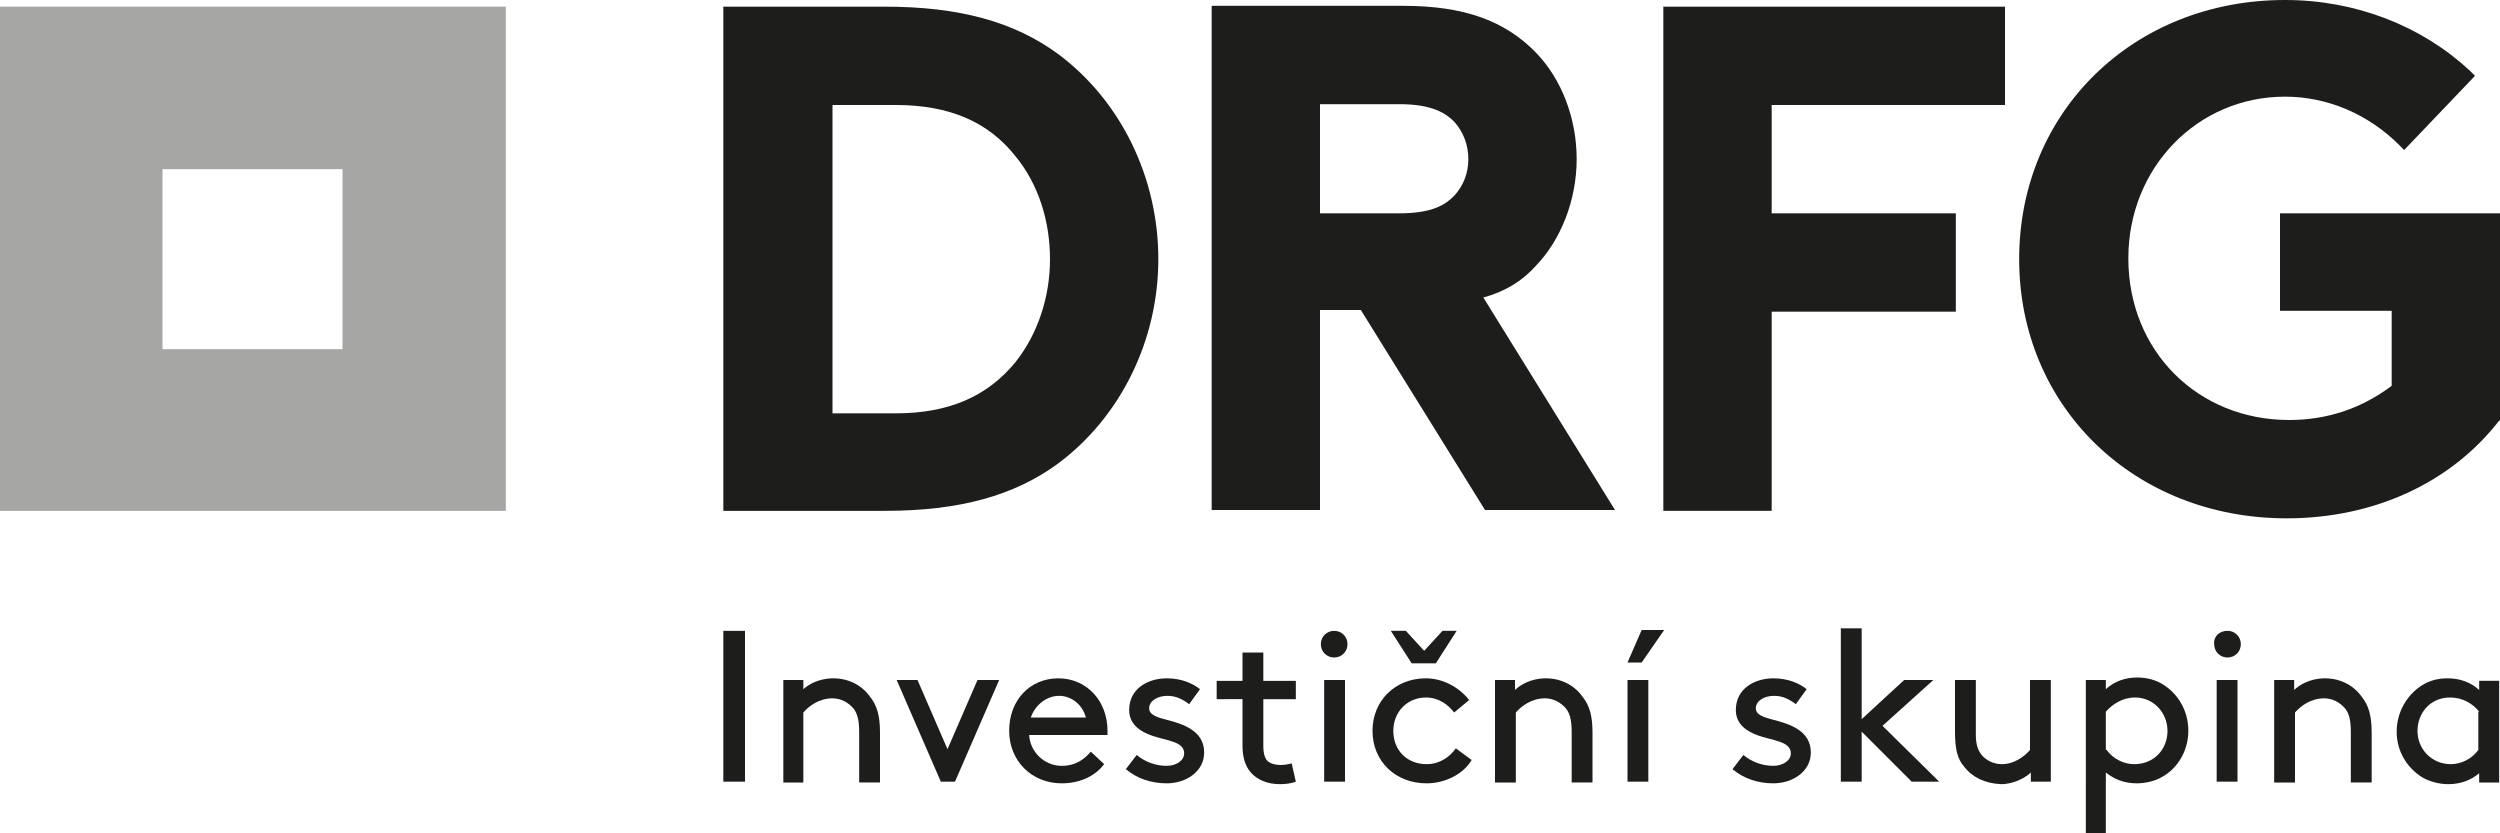
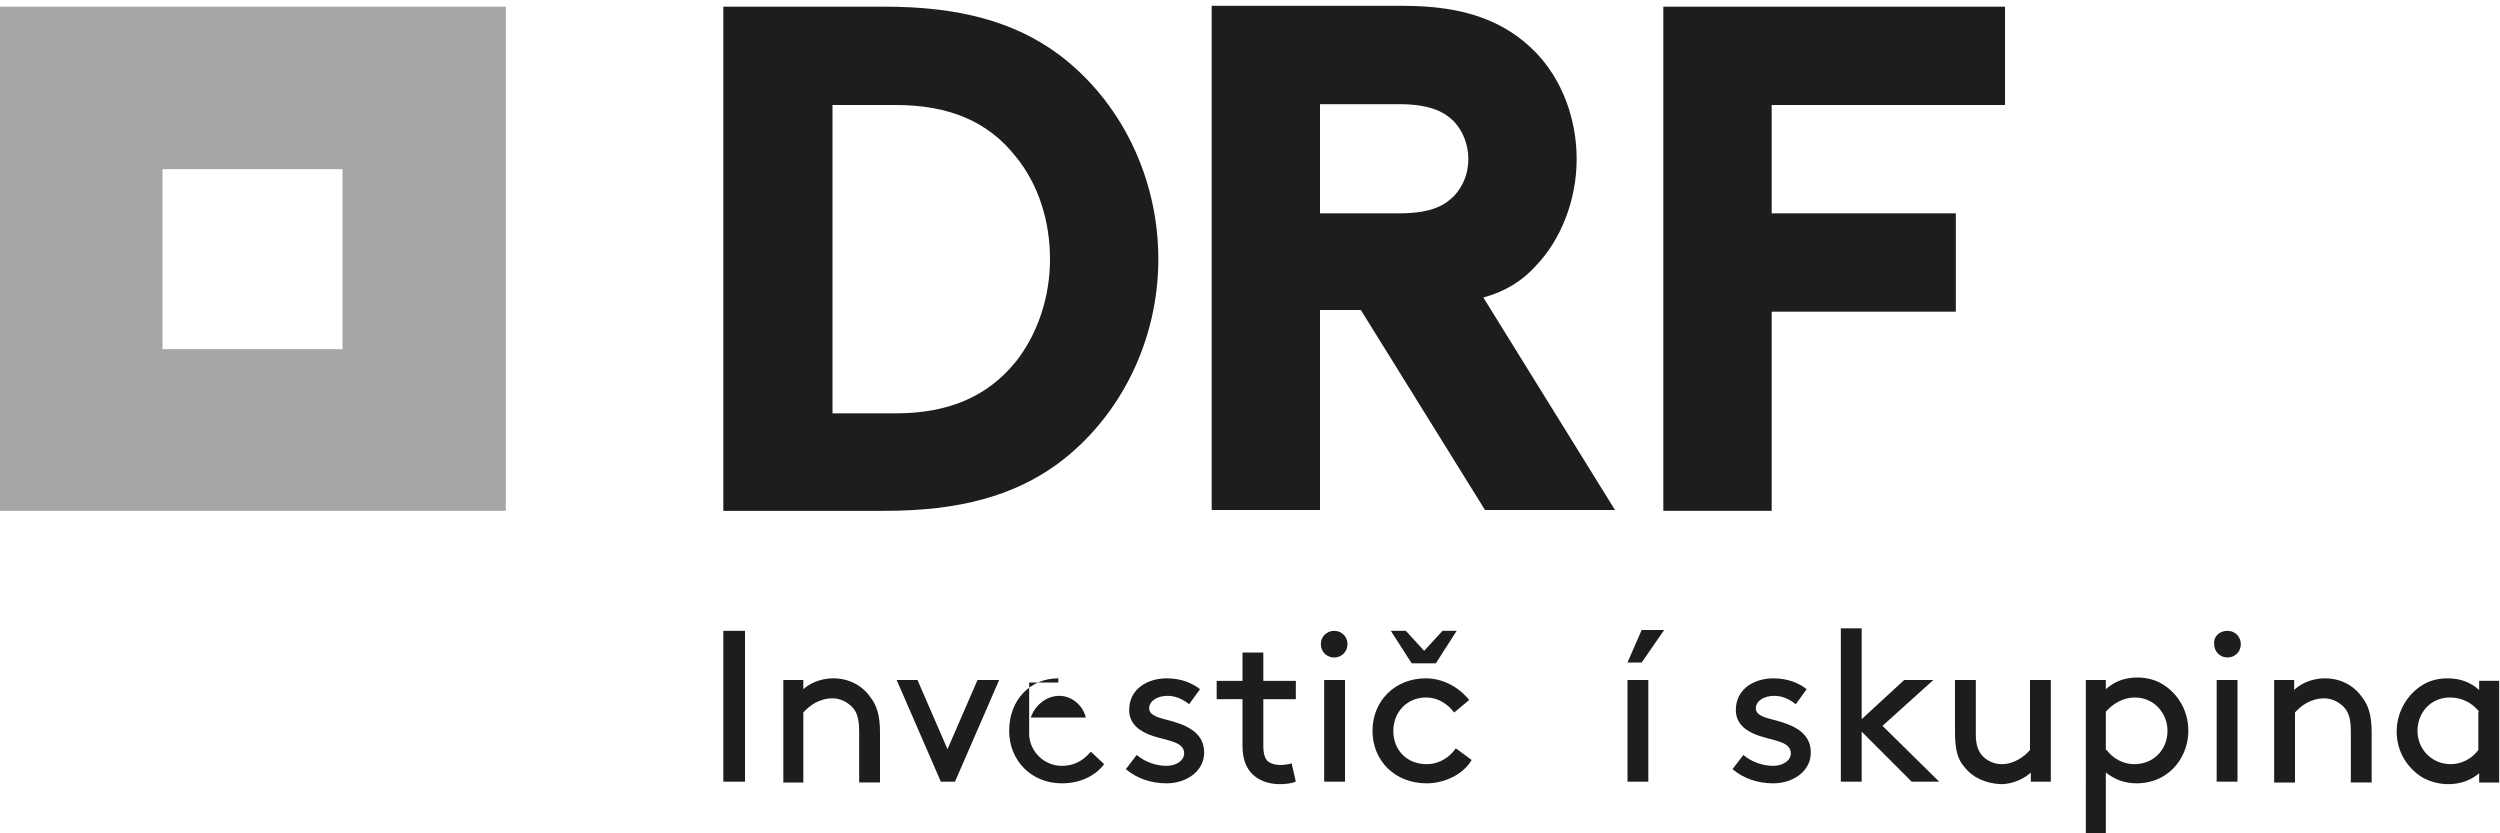
<svg xmlns="http://www.w3.org/2000/svg" version="1.1" id="Layer_1" x="0px" y="0px" viewBox="0 0 300 100" style="enable-background:new 0 0 300 100;" xml:space="preserve">
  <style type="text/css">
	.st0{fill:#1D1D1B;}
	.st1{fill:#A6A6A5;}
</style>
  <rect x="86.8" y="75.7" class="st0" width="2.6" height="18.1" />
  <path class="st0" d="M96.3,82.8c0.6-0.6,1.9-1.4,3.7-1.4c1.8,0,3.4,0.8,4.4,2.2c0.8,1,1.2,2.2,1.2,4.3v6h-2.5v-6.1  c0-1.6-0.3-2.3-0.7-2.8c-0.6-0.7-1.5-1.2-2.5-1.2c-1.6,0-2.8,0.9-3.5,1.7v8.4H94V81.6h2.4V82.8" />
  <polyline class="st0" points="107.6,81.6 110.1,81.6 113.7,89.9 117.3,81.6 119.9,81.6 114.6,93.8 112.9,93.8 107.6,81.6 " />
-   <path class="st0" d="M123.5,88.2c0.1,2,1.8,3.7,3.9,3.7c1.8,0,2.8-0.9,3.5-1.7l1.6,1.5c-0.9,1.2-2.6,2.3-5.1,2.3  c-3.6,0-6.3-2.7-6.3-6.3c0-3.7,2.5-6.3,5.9-6.3c3.4,0,5.9,2.7,5.9,6.3c0,0.1,0,0.3,0,0.5H123.5 M123.7,86.1h6.6  c-0.4-1.6-1.8-2.6-3.2-2.6C125.6,83.5,124.2,84.6,123.7,86.1z" />
+   <path class="st0" d="M123.5,88.2c0.1,2,1.8,3.7,3.9,3.7c1.8,0,2.8-0.9,3.5-1.7l1.6,1.5c-0.9,1.2-2.6,2.3-5.1,2.3  c-3.6,0-6.3-2.7-6.3-6.3c0-3.7,2.5-6.3,5.9-6.3c0,0.1,0,0.3,0,0.5H123.5 M123.7,86.1h6.6  c-0.4-1.6-1.8-2.6-3.2-2.6C125.6,83.5,124.2,84.6,123.7,86.1z" />
  <path class="st0" d="M136.4,90.6c1.1,0.9,2.4,1.3,3.6,1.3c1.1,0,2.1-0.6,2.1-1.5c0-1.4-2-1.5-3.8-2.1c-1.5-0.5-2.8-1.4-2.8-3.1  c0-2.6,2.3-3.8,4.5-3.8c1.8,0,3.1,0.6,4,1.3l-1.3,1.8c-0.8-0.6-1.6-1-2.6-1c-1.2,0-2.2,0.6-2.2,1.5c0,0.8,1,1.1,2.2,1.4  c1.9,0.5,4.4,1.3,4.4,3.9c0,2.3-2.2,3.7-4.5,3.7c-1.9,0-3.6-0.6-4.9-1.7L136.4,90.6" />
  <path class="st0" d="M155.5,93.8c-0.5,0.2-1.2,0.3-1.9,0.3c-1.5,0-2.7-0.5-3.5-1.4c-0.7-0.8-1-1.9-1-3.2v-5.6H146v-2.2h3.1v-3.4h2.5  v3.4h3.9v2.2h-3.9v5.7c0,0.6,0.1,1.2,0.4,1.6c0.3,0.4,1,0.6,1.7,0.6c0.4,0,1-0.1,1.3-0.2L155.5,93.8" />
  <path class="st0" d="M160.1,75.7c0.9,0,1.6,0.7,1.6,1.6c0,0.9-0.7,1.6-1.6,1.6c-0.9,0-1.6-0.7-1.6-1.6  C158.5,76.4,159.2,75.7,160.1,75.7 M158.9,81.6h2.5v12.2h-2.5V81.6z" />
  <path class="st0" d="M176.6,91.2c-1,1.7-3.2,2.8-5.4,2.8c-3.8,0-6.5-2.7-6.5-6.3c0-3.6,2.7-6.3,6.4-6.3c2.1,0,4,1.1,5.2,2.6  l-1.8,1.5c-0.7-0.9-1.8-1.8-3.4-1.8c-2.2,0-3.9,1.7-3.9,4c0,2.4,1.7,4,4,4c1.6,0,2.8-0.9,3.5-1.9L176.6,91.2 M168.7,75.7l2.2,2.4  l2.2-2.4h1.7l-2.5,3.9h-2.9l-2.5-3.9H168.7z" />
-   <path class="st0" d="M181.8,82.8c0.6-0.6,1.9-1.4,3.7-1.4c1.8,0,3.4,0.8,4.4,2.2c0.8,1,1.2,2.2,1.2,4.3v6h-2.5v-6.1  c0-1.6-0.3-2.3-0.7-2.8c-0.6-0.7-1.5-1.2-2.5-1.2c-1.6,0-2.8,0.9-3.5,1.7v8.4h-2.5V81.6h2.4V82.8" />
  <path class="st0" d="M195.3,79.5l1.7-3.9h2.7l-2.7,3.9H195.3 M195.3,81.6h2.5v12.2h-2.5V81.6z" />
  <path class="st0" d="M209.2,90.6c1.1,0.9,2.4,1.3,3.6,1.3c1.1,0,2.1-0.6,2.1-1.5c0-1.4-2-1.5-3.8-2.1c-1.5-0.5-2.8-1.4-2.8-3.1  c0-2.6,2.3-3.8,4.5-3.8c1.8,0,3.1,0.6,4,1.3l-1.3,1.8c-0.8-0.6-1.6-1-2.6-1c-1.2,0-2.2,0.6-2.2,1.5c0,0.8,1,1.1,2.2,1.4  c1.9,0.5,4.4,1.3,4.4,3.9c0,2.3-2.2,3.7-4.5,3.7c-1.9,0-3.6-0.6-4.9-1.7L209.2,90.6" />
  <polyline class="st0" points="232.7,93.8 229.4,93.8 223.4,87.8 223.4,93.8 220.9,93.8 220.9,75.4 223.4,75.4 223.4,86.3   228.5,81.6 232,81.6 225.9,87.1 232.7,93.8 " />
  <path class="st0" d="M235.7,92c-0.8-0.9-1.1-2.1-1.1-4.2v-6.2h2.5v6.6c0,1.2,0.3,1.9,0.7,2.4c0.5,0.6,1.4,1.1,2.4,1.1  c1.5,0,2.7-0.9,3.4-1.7v-8.4h2.5v12.2h-2.4v-1.1c-0.5,0.5-1.9,1.4-3.6,1.4C238.2,94,236.7,93.3,235.7,92" />
  <path class="st0" d="M252.8,100h-2.5V81.6h2.4v1.1c1.1-1,2.4-1.4,3.8-1.4c1.1,0,2.2,0.3,3,0.8c1.8,1.1,3.1,3.1,3.1,5.6  c0,2.4-1.3,4.5-3.1,5.5c-0.8,0.5-2,0.8-3.1,0.8c-1.5,0-2.7-0.5-3.7-1.3V100 M252.8,90c0.8,1.1,2.1,1.7,3.3,1.7c2.4,0,4-1.8,4-4  c0-2.1-1.6-4-3.9-4c-1.5,0-2.7,0.8-3.5,1.7V90z" />
  <path class="st0" d="M267.3,75.7c0.9,0,1.6,0.7,1.6,1.6c0,0.9-0.7,1.6-1.6,1.6c-0.9,0-1.6-0.7-1.6-1.6  C265.6,76.4,266.3,75.7,267.3,75.7 M266,81.6h2.5v12.2H266V81.6z" />
  <path class="st0" d="M275.3,82.8c0.6-0.6,1.9-1.4,3.7-1.4c1.8,0,3.4,0.8,4.4,2.2c0.8,1,1.2,2.2,1.2,4.3v6h-2.5v-6.1  c0-1.6-0.3-2.3-0.7-2.8c-0.6-0.7-1.5-1.2-2.5-1.2c-1.6,0-2.8,0.9-3.5,1.7v8.4h-2.5V81.6h2.4V82.8" />
  <path class="st0" d="M297.6,92.7c-1,0.9-2.3,1.4-3.8,1.4c-1.1,0-2.2-0.3-3.1-0.8c-1.8-1.1-3.1-3.1-3.1-5.5c0-2.4,1.3-4.5,3.1-5.6  c0.8-0.5,1.8-0.8,3-0.8c1.4,0,2.7,0.4,3.8,1.4v-1.1h2.4v12.2h-2.4V92.7 M297.5,85.4c-0.8-1-2-1.7-3.5-1.7c-2.4,0-3.9,1.9-3.9,4  c0,2.2,1.7,4,4,4c1.2,0,2.5-0.6,3.3-1.7V85.4z" />
  <path class="st0" d="M127,6.5L127,6.5c-5.3-3.9-11.9-5.7-20.8-5.7H86.8v60.5h19.4c8.9,0,15.5-1.8,20.8-5.7c7.5-5.6,12-14.8,12-24.5  C139,21.3,134.5,12.1,127,6.5 M121.9,43.4c-3.4,4.2-8.1,6.2-14.4,6.2h-7.6v-37h7.6c6.4,0,11.1,2,14.4,6.2c2.7,3.3,4.1,7.7,4.1,12.3  C126,35.7,124.5,40.1,121.9,43.4L121.9,43.4z" />
  <polyline class="st0" points="199.6,61.3 212.6,61.3 212.6,37.4 234.7,37.4 234.7,25.6 212.6,25.6 212.6,12.6 240.6,12.6 240.6,0.8   199.6,0.8 199.6,61.3 " />
  <g>
-     <path class="st0" d="M273.6,25.6v11.7H287v9c-3.6,2.7-7.7,4.1-12.3,4.1c-11,0-19.3-8.3-19.3-19.4c0-10.9,8.3-19.4,18.8-19.4   c5.1,0,10,2.1,13.7,5.8l0.6,0.6l8.5-8.9l-0.6-0.6C290.6,3.1,282.7,0,274.2,0c-18.2,0-31.9,13.4-31.9,31.1   c0,17.7,13.8,31.1,32.1,31.1c10.4,0,19.6-4.2,25.4-11.6l0.2-0.2V25.6H273.6" />
-   </g>
+     </g>
  <path class="st0" d="M184.3,31.9c3-3.1,4.9-7.9,4.9-12.8c0-4.9-1.8-9.6-4.9-12.8c-3.7-3.8-8.6-5.6-15.9-5.6h-23v60.5h13v-24h4.9  l14.9,24h15.6l-15.8-25.5C180.6,35,182.7,33.7,184.3,31.9 M176.2,19.1c0,1.7-0.6,3.2-1.7,4.4c-1,1-2.5,2.1-6.6,2.1h-9.5V12.5h9.5  c4,0,5.6,1.1,6.6,2.1C175.6,15.8,176.2,17.4,176.2,19.1z" />
  <g>
    <path class="st1" d="M60.7,0.8H0v60.5h60.7V0.8z M41.1,41.9H19.5V20.3h21.6V41.9z" />
  </g>
</svg>